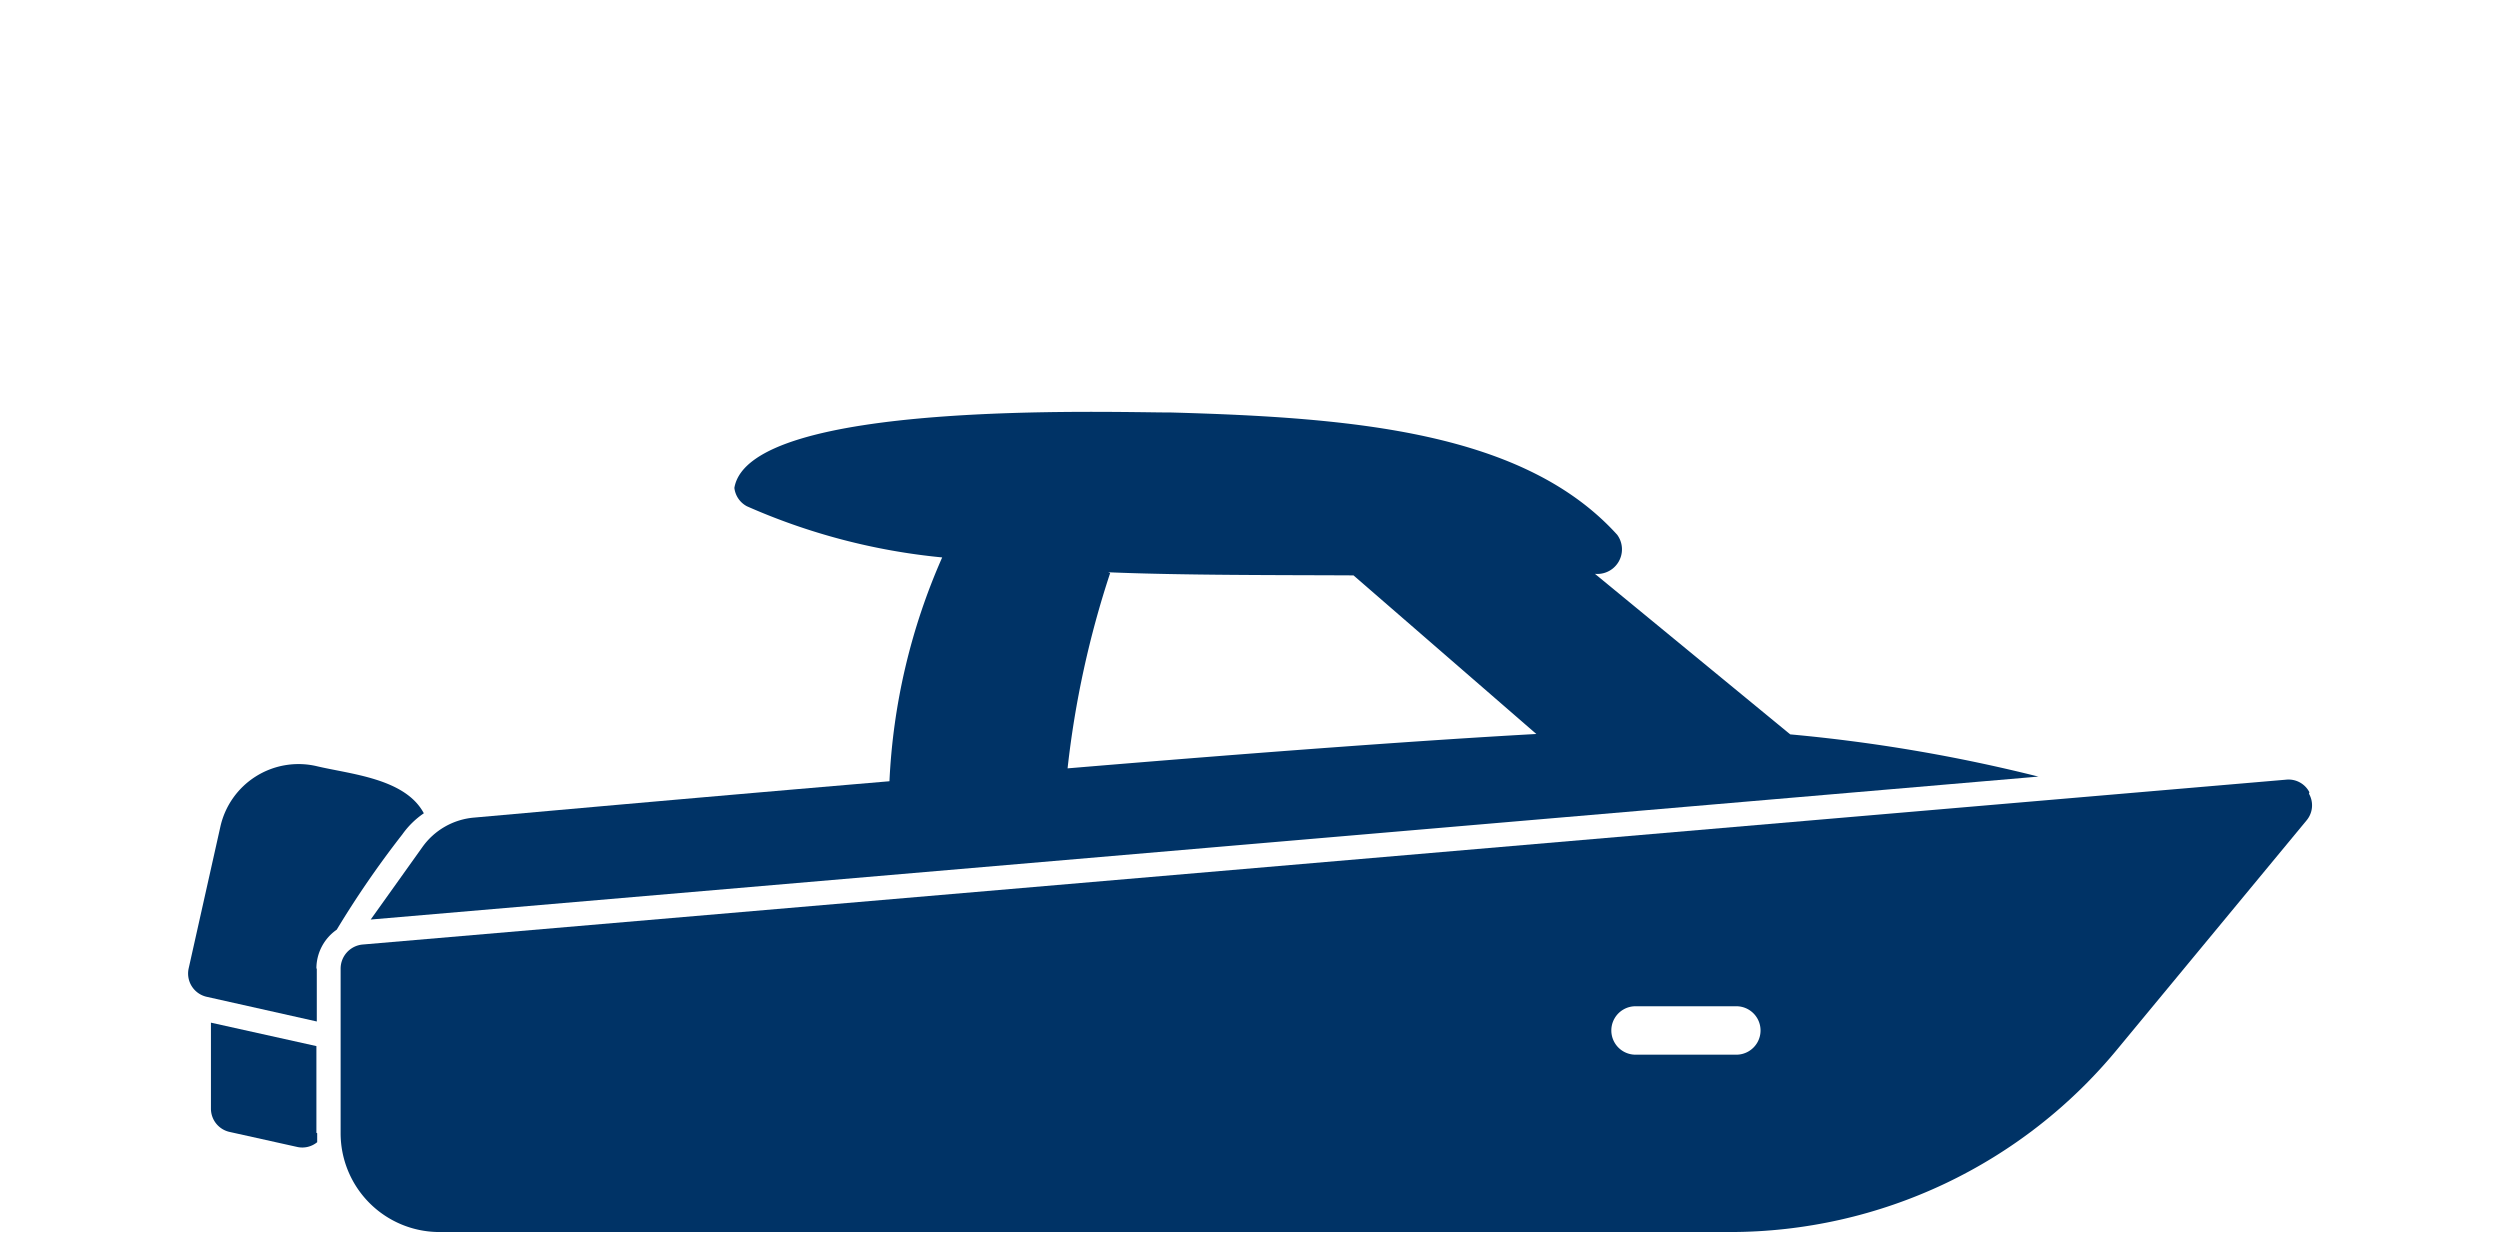
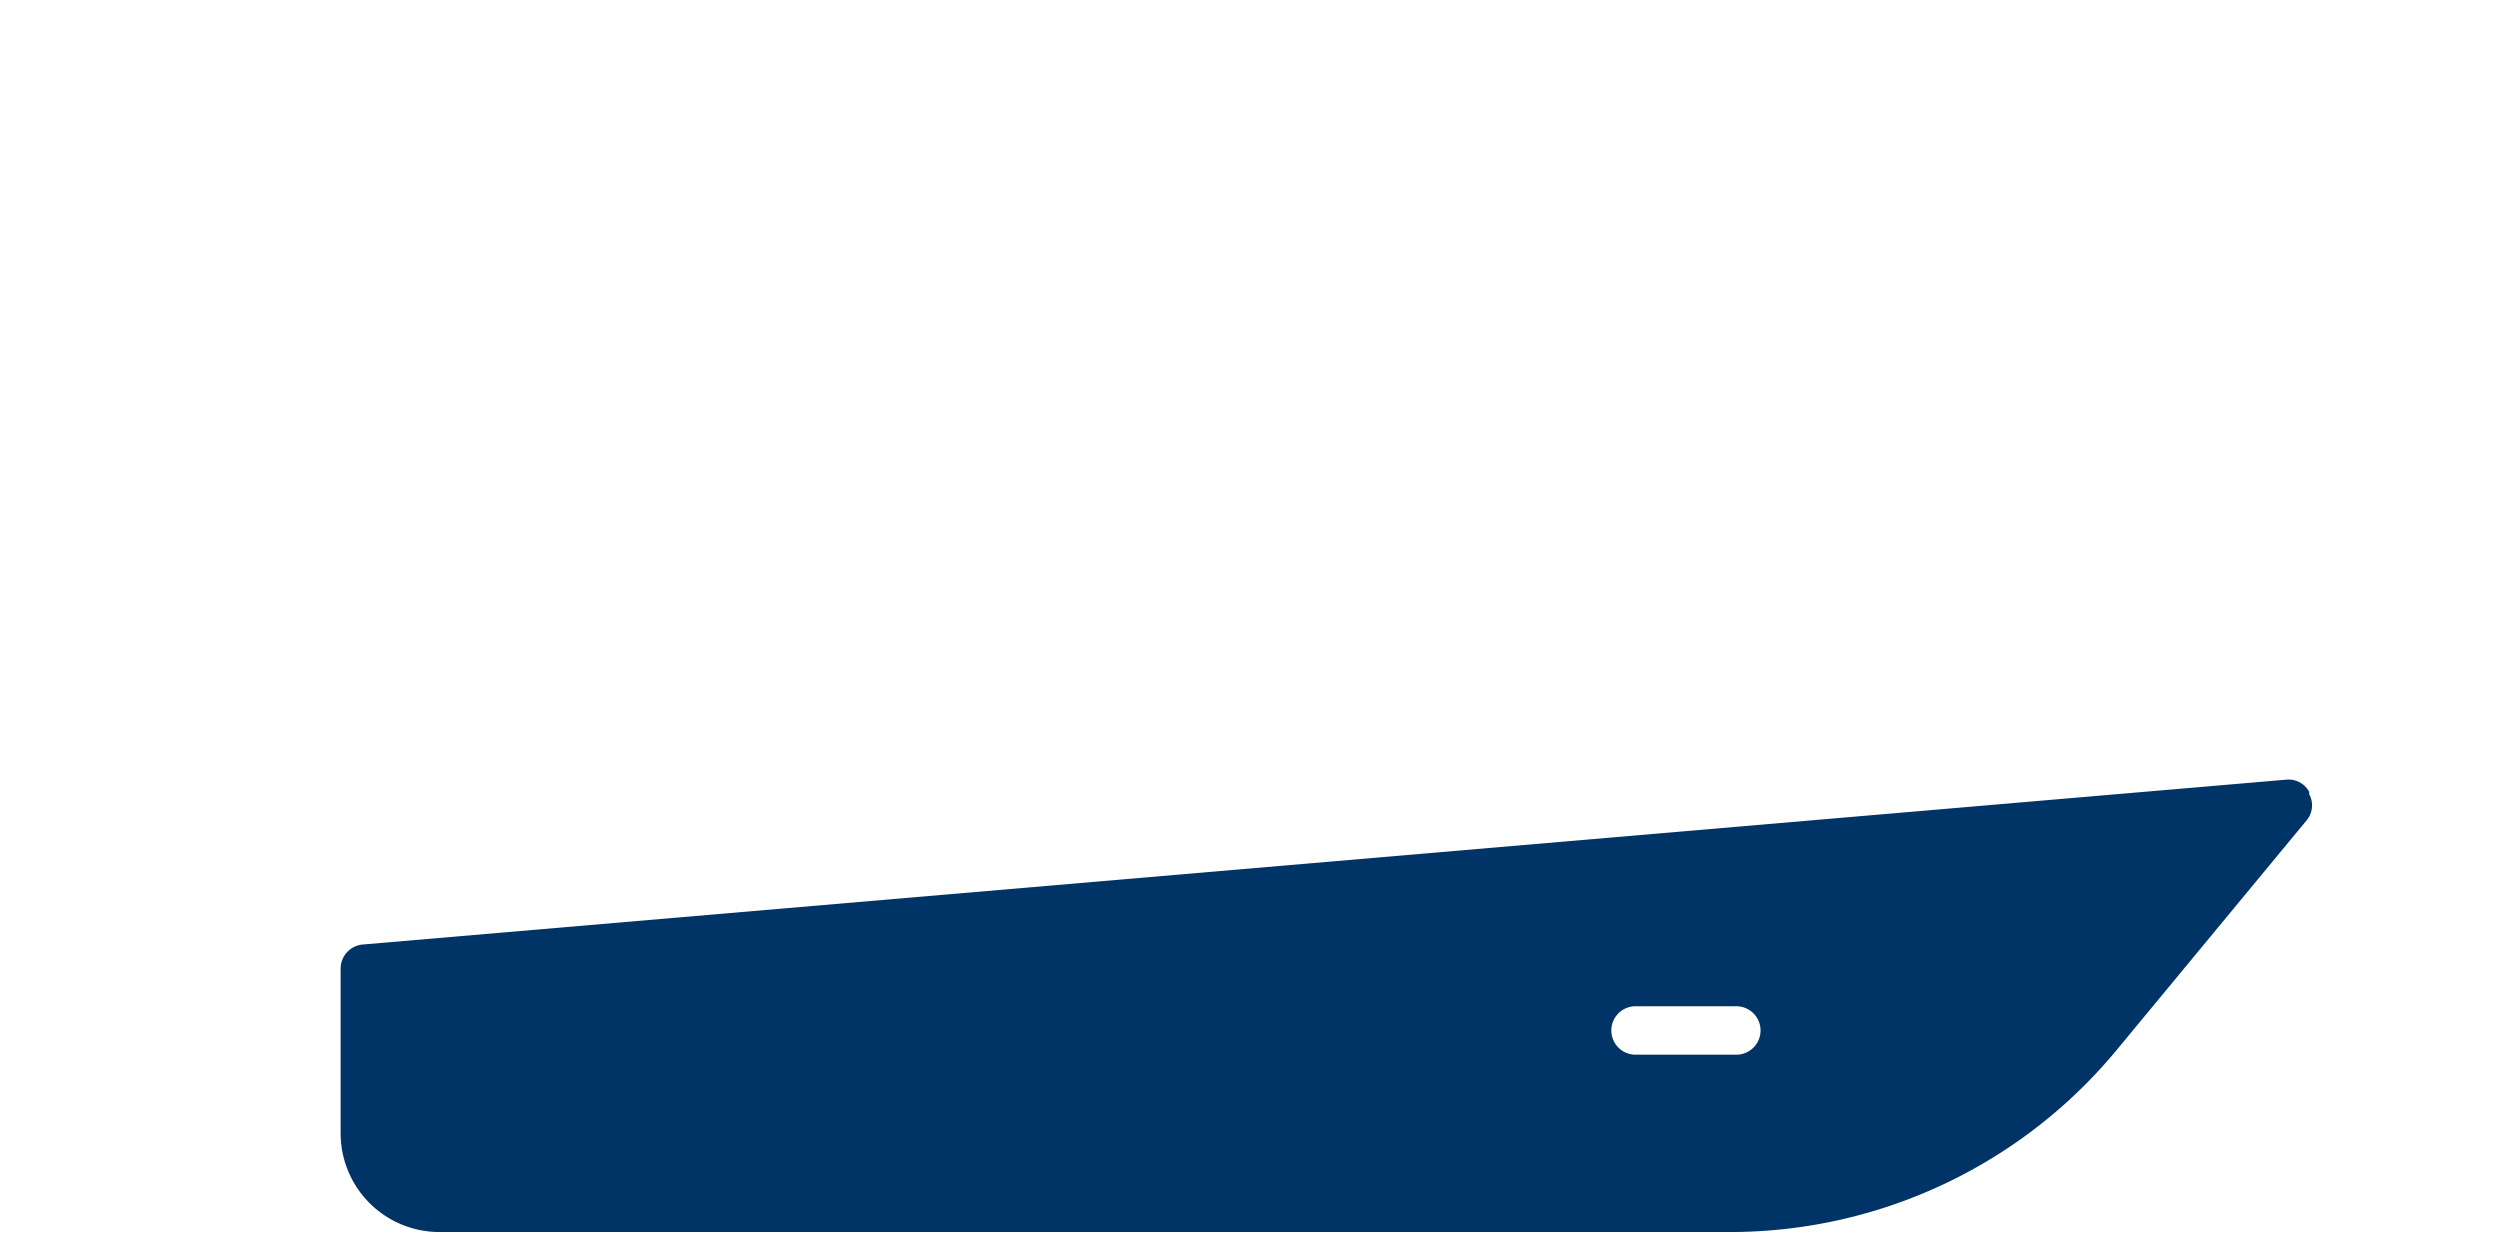
<svg xmlns="http://www.w3.org/2000/svg" id="Layer_1" data-name="Layer 1" viewBox="0 0 64 32">
  <defs>
    <style>.cls-1{fill:#036;}</style>
  </defs>
-   <path class="cls-1" d="M8.1,24.8a1.21,1.21,0,0,1,.52-1,24.72,24.72,0,0,1,1.68-2.44,2.17,2.17,0,0,1,.55-.54c-.48-.9-1.89-1-2.76-1.21a2.05,2.05,0,0,0-2.45,1.56l-.81,3.62a.61.61,0,0,0,.47.73l2.81.63V24.79Z" />
-   <path class="cls-1" d="M8.1,29V26.78l-2.7-.6v2.2a.61.61,0,0,0,.49.6l1.71.38a.6.6,0,0,0,.52-.12c0-.08,0-.15,0-.23Z" />
-   <path class="cls-1" d="M52.18,19.88a41.61,41.61,0,0,0-6.35-1.08l-5-4.11a.63.63,0,0,0,.57-1c-2.39-2.64-6.76-3-11.41-3.13-1.57,0-10.81-.33-11.19,1.93a.61.61,0,0,0,.32.47,16.19,16.19,0,0,0,5,1.31A16,16,0,0,0,22.77,20c-4.82.41-7.94.69-10.63.93a1.81,1.81,0,0,0-1.33.76L9.49,23.54l42.7-3.66ZM28.37,14.65c1.91.08,4.42.07,6.28.08l4.68,4.06c-2.71.15-6.75.44-12,.88a24.56,24.56,0,0,1,1.09-5Z" />
  <path class="cls-1" d="M59.12,20.28a.6.6,0,0,0-.6-.32L9.28,24.18a.62.62,0,0,0-.56.62V29a2.53,2.53,0,0,0,2.52,2.54H44.29a12.85,12.85,0,0,0,9.93-4.7L59.05,21a.6.6,0,0,0,.06-.68ZM44.45,27H41.87a.62.62,0,0,1,0-1.24h2.58A.62.62,0,0,1,44.45,27Z" />
</svg>